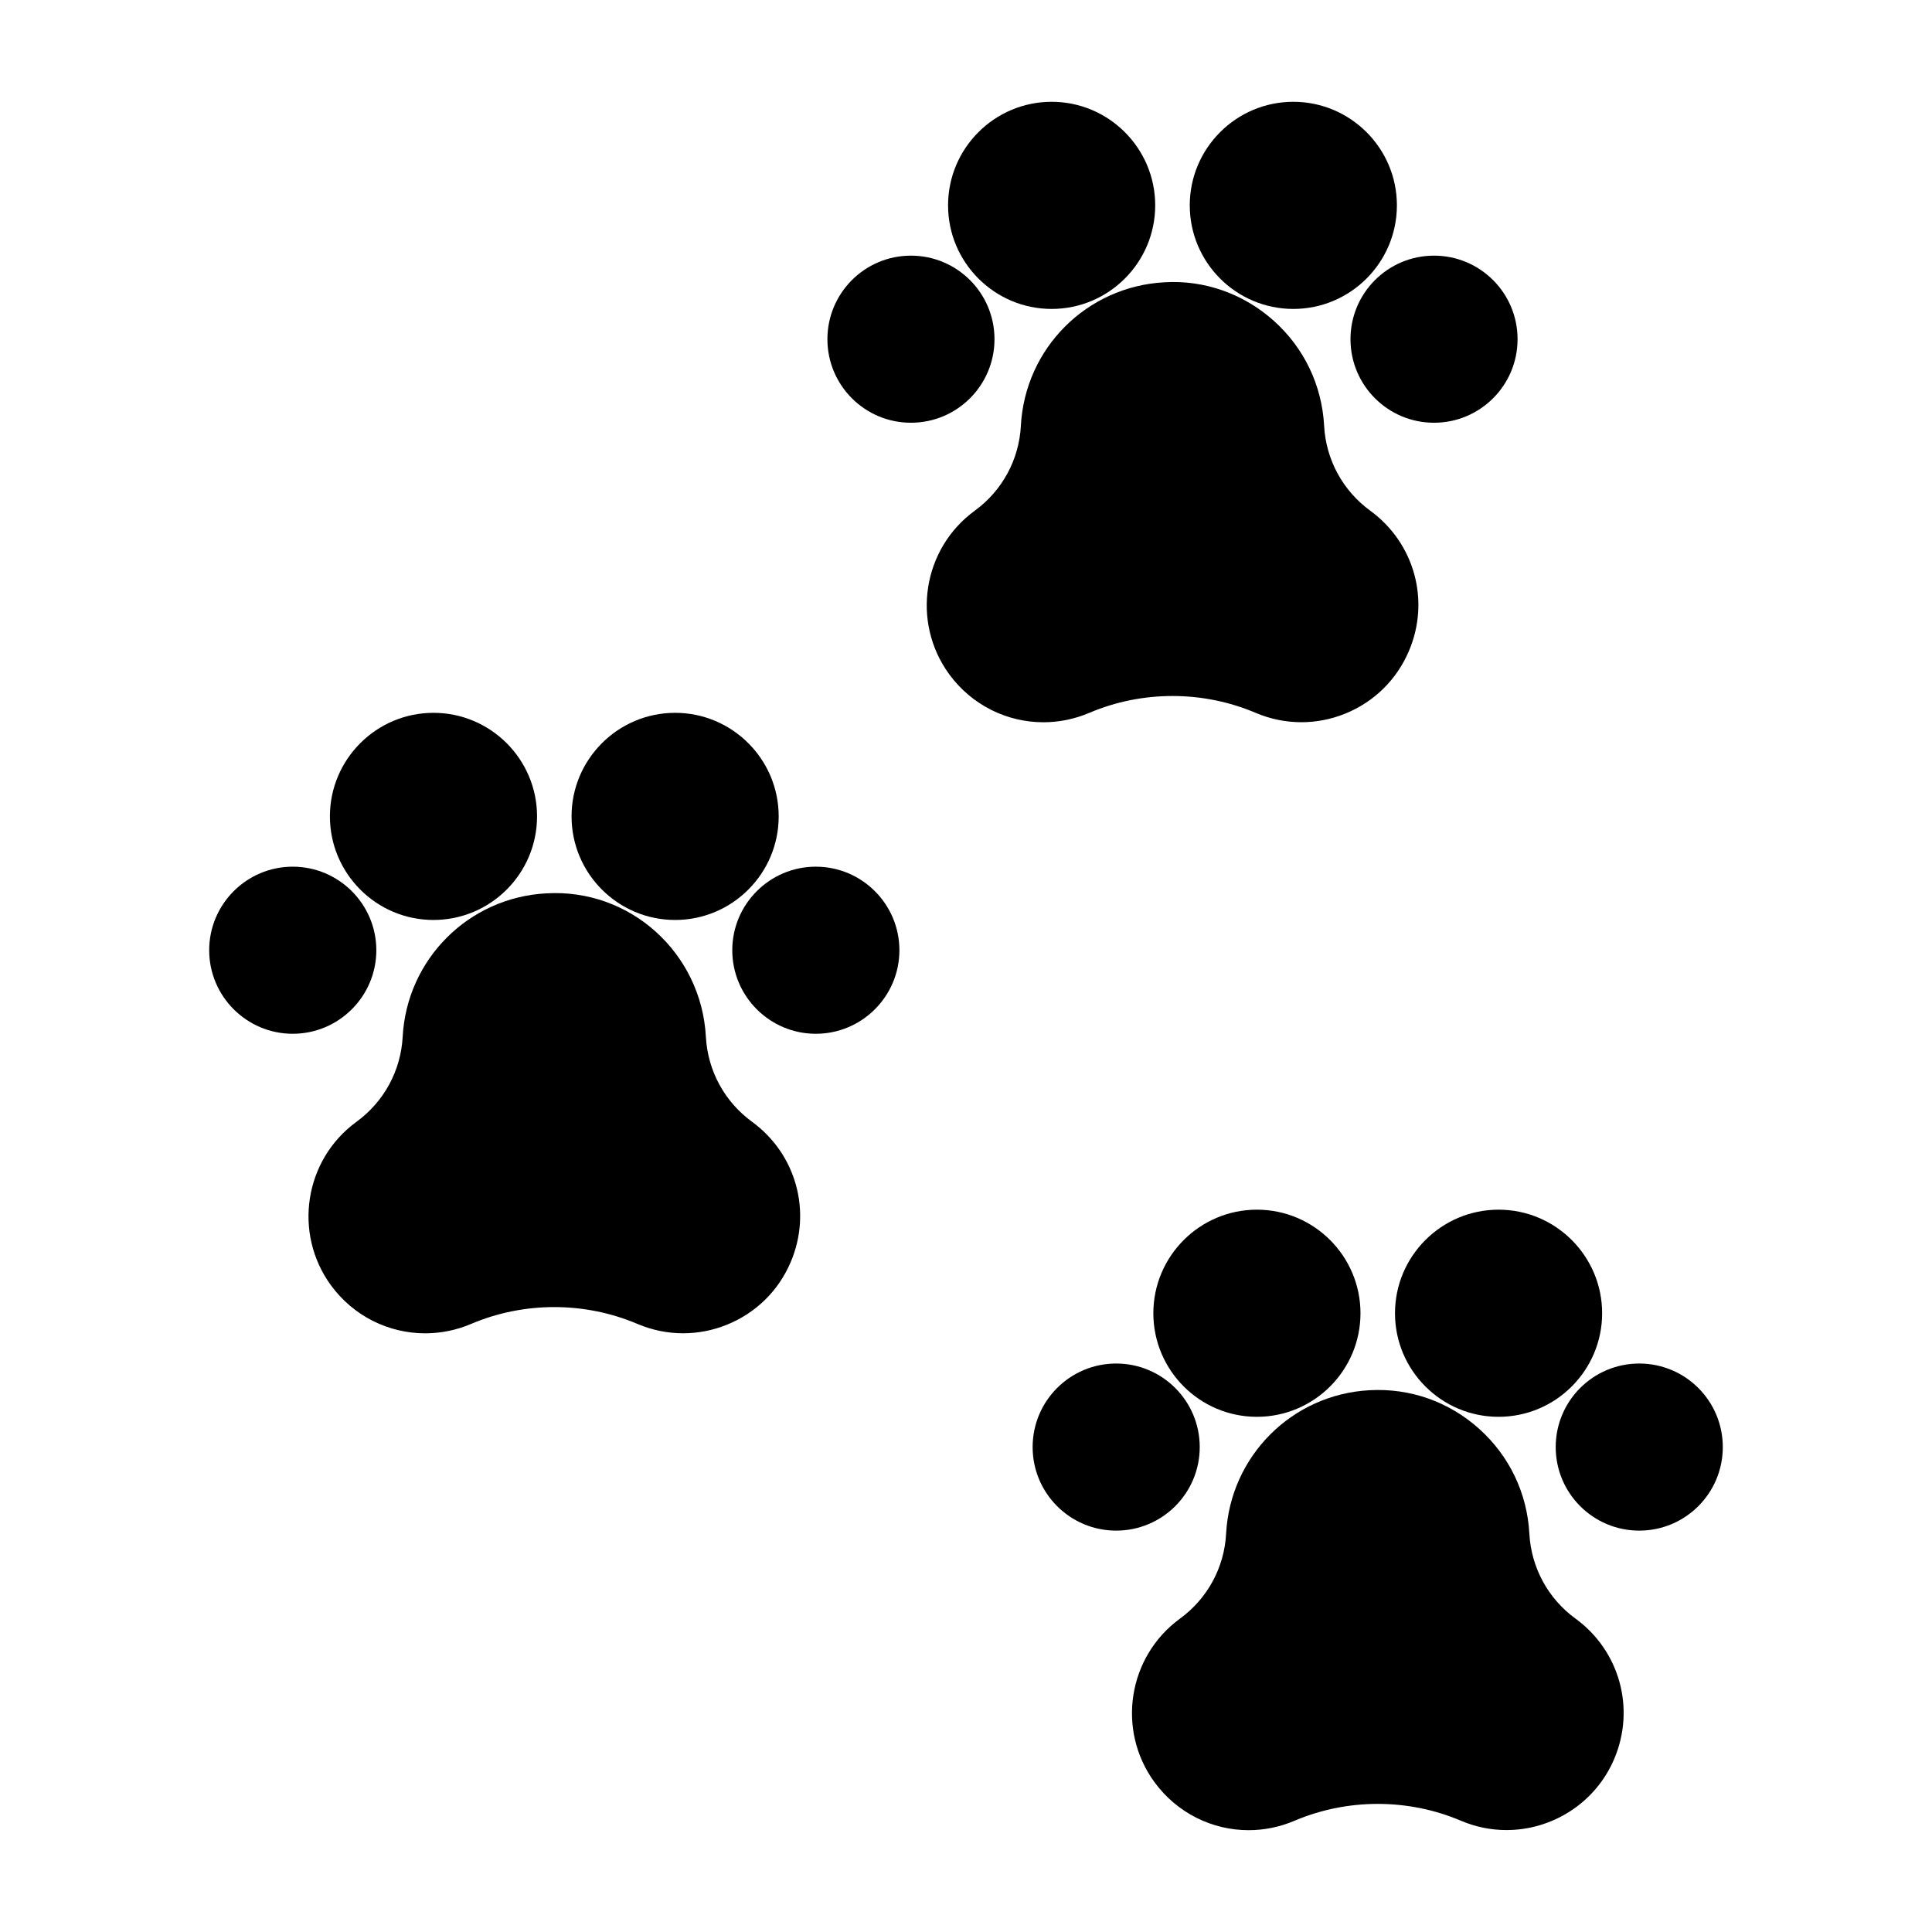
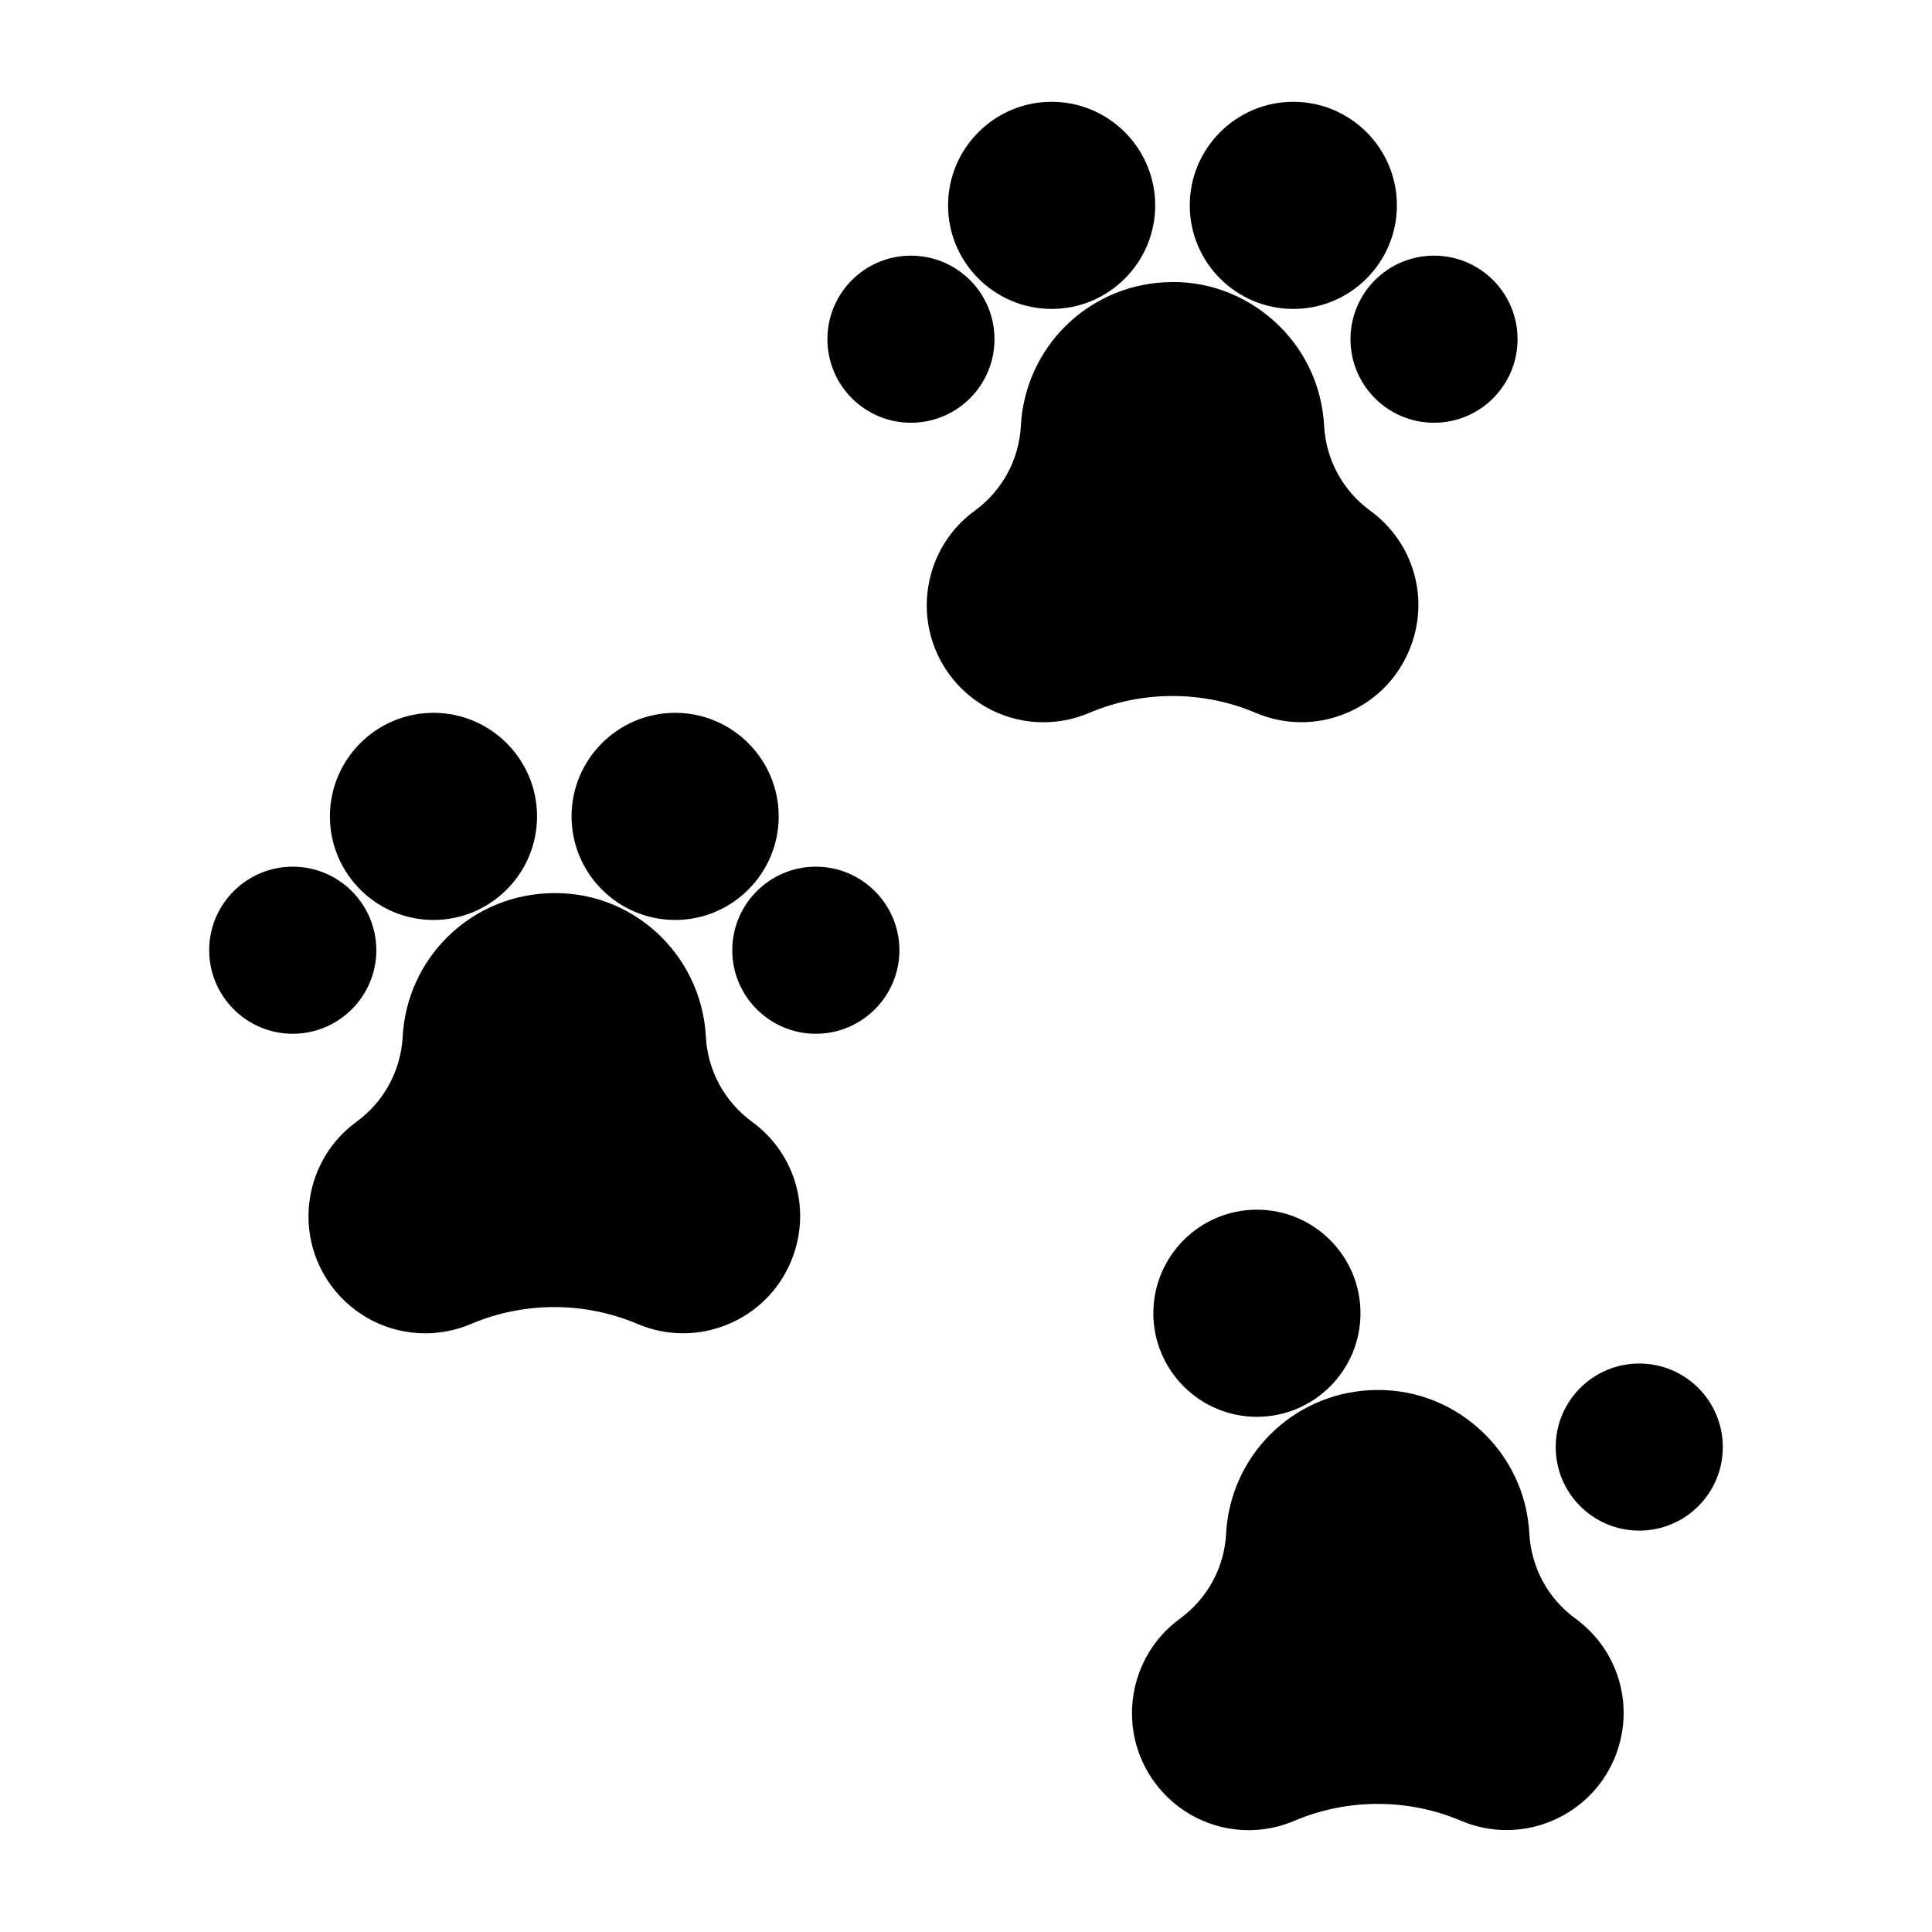
<svg xmlns="http://www.w3.org/2000/svg" fill="#000000" width="800px" height="800px" version="1.1" viewBox="144 144 512 512">
  <g>
    <path d="m507.14 279.35c-7.289-5.312-11.754-13.531-12.234-22.52v-0.004-0.008c-0.582-10.723-5.301-20.598-13.305-27.777-8.008-7.18-18.406-10.891-29.051-10.23-20.562 1.117-36.898 17.465-38.008 38.008v0.008 0.004c-0.48 8.992-4.941 17.207-12.234 22.52-13.797 10.074-16.84 29.496-6.777 43.309 6.004 8.219 15.332 12.746 24.969 12.746 4.082 0 8.219-0.805 12.176-2.492 14.012-5.961 30.102-5.949 44.09 0 3.891 1.656 7.996 2.481 12.109 2.481 3.926 0 7.852-0.75 11.605-2.269 7.672-3.098 13.676-9.012 16.906-16.629 5.676-13.328 1.461-28.602-10.246-37.145z" />
    <path d="m486.74 225.87c15.141 0 27.453-12.312 27.453-27.453 0-15.129-12.312-27.441-27.453-27.441-15.129 0-27.441 12.312-27.441 27.441 0 15.145 12.312 27.453 27.441 27.453z" />
    <path d="m546.17 233.89c0 12.227-9.91 22.141-22.137 22.141-12.23 0-22.141-9.914-22.141-22.141 0-12.227 9.91-22.141 22.141-22.141 12.227 0 22.137 9.914 22.137 22.141" />
    <path d="m407.55 233.89c0 12.227-9.91 22.141-22.141 22.141-12.227 0-22.137-9.914-22.137-22.141 0-12.227 9.91-22.141 22.137-22.141 12.23 0 22.141 9.914 22.141 22.141" />
-     <path d="m422.7 225.87c15.129 0 27.441-12.312 27.441-27.453 0-15.129-12.312-27.441-27.441-27.441-15.141 0-27.453 12.312-27.453 27.441 0 15.145 12.312 27.453 27.453 27.453z" />
+     <path d="m422.7 225.87c15.129 0 27.441-12.312 27.441-27.453 0-15.129-12.312-27.441-27.441-27.441-15.141 0-27.453 12.312-27.453 27.441 0 15.145 12.312 27.453 27.453 27.453" />
    <path d="m343.31 441.29c-7.289-5.312-11.754-13.52-12.246-22.531-1.184-22.164-20.039-39.359-42.355-38.008-20.551 1.117-36.891 17.465-37.996 38.008-0.492 9-4.953 17.219-12.246 22.531-13.797 10.062-16.84 29.488-6.777 43.309 6.004 8.219 15.34 12.746 24.98 12.746 4.082 0 8.219-0.805 12.176-2.492 14-5.949 30.078-5.949 44.078 0 3.891 1.656 8.008 2.481 12.109 2.481 3.926 0 7.859-0.75 11.605-2.269 7.672-3.098 13.688-9 16.918-16.629 5.664-13.328 1.449-28.602-10.246-37.145z" />
    <path d="m322.92 387.8c15.129 0 27.441-12.312 27.441-27.453 0-15.129-12.312-27.441-27.441-27.441-15.141 0-27.453 12.312-27.453 27.441 0 15.141 12.312 27.453 27.453 27.453z" />
    <path d="m360.2 373.68c-12.211 0-22.141 9.93-22.141 22.141 0 12.211 9.93 22.141 22.141 22.141 12.211 0 22.152-9.93 22.152-22.141 0-12.211-9.941-22.141-22.152-22.141z" />
    <path d="m243.73 395.82c0-12.211-9.941-22.141-22.152-22.141-12.211 0-22.141 9.93-22.141 22.141 0 12.211 9.93 22.141 22.141 22.141 12.211 0 22.152-9.93 22.152-22.141z" />
    <path d="m258.87 387.8c15.141 0 27.453-12.312 27.453-27.453 0-15.129-12.312-27.441-27.453-27.441-15.129 0-27.441 12.312-27.441 27.441 0 15.141 12.312 27.453 27.441 27.453z" />
    <path d="m561.53 572.95c-0.008-0.004-0.016-0.004-0.023-0.012-7.262-5.301-11.719-13.504-12.211-22.52-0.582-10.723-5.301-20.586-13.305-27.766-8.008-7.18-18.25-10.824-29.051-10.23-20.543 1.105-36.891 17.445-38.008 37.996v0.008 0.004c-0.48 9-4.941 17.207-12.223 22.52-0.004 0.004-0.004 0.008-0.008 0.012-13.797 10.062-16.84 29.488-6.777 43.297 6.004 8.219 15.332 12.758 24.969 12.758 4.082 0 8.23-0.816 12.188-2.504 13.988-5.938 30.047-5.961 44.078 0 3.938 1.676 8.039 2.473 12.078 2.473 12.055 0 23.551-7.09 28.559-18.875 5.656-13.344 1.43-28.629-10.266-37.16z" />
-     <path d="m541.13 519.47c15.141 0 27.453-12.312 27.453-27.441 0-15.141-12.312-27.453-27.453-27.453-15.129 0-27.441 12.312-27.441 27.453 0.004 15.129 12.312 27.441 27.441 27.441z" />
    <path d="m600.56 527.49c0 12.227-9.914 22.141-22.141 22.141s-22.141-9.914-22.141-22.141c0-12.227 9.914-22.141 22.141-22.141s22.141 9.914 22.141 22.141" />
-     <path d="m461.94 527.49c0 12.227-9.914 22.141-22.141 22.141-12.227 0-22.141-9.914-22.141-22.141 0-12.227 9.914-22.141 22.141-22.141 12.227 0 22.141 9.914 22.141 22.141" />
    <path d="m477.09 519.47c15.141 0 27.453-12.312 27.453-27.441 0-15.141-12.312-27.453-27.453-27.453-15.129 0-27.441 12.312-27.441 27.453 0.004 15.129 12.312 27.441 27.441 27.441z" />
  </g>
</svg>